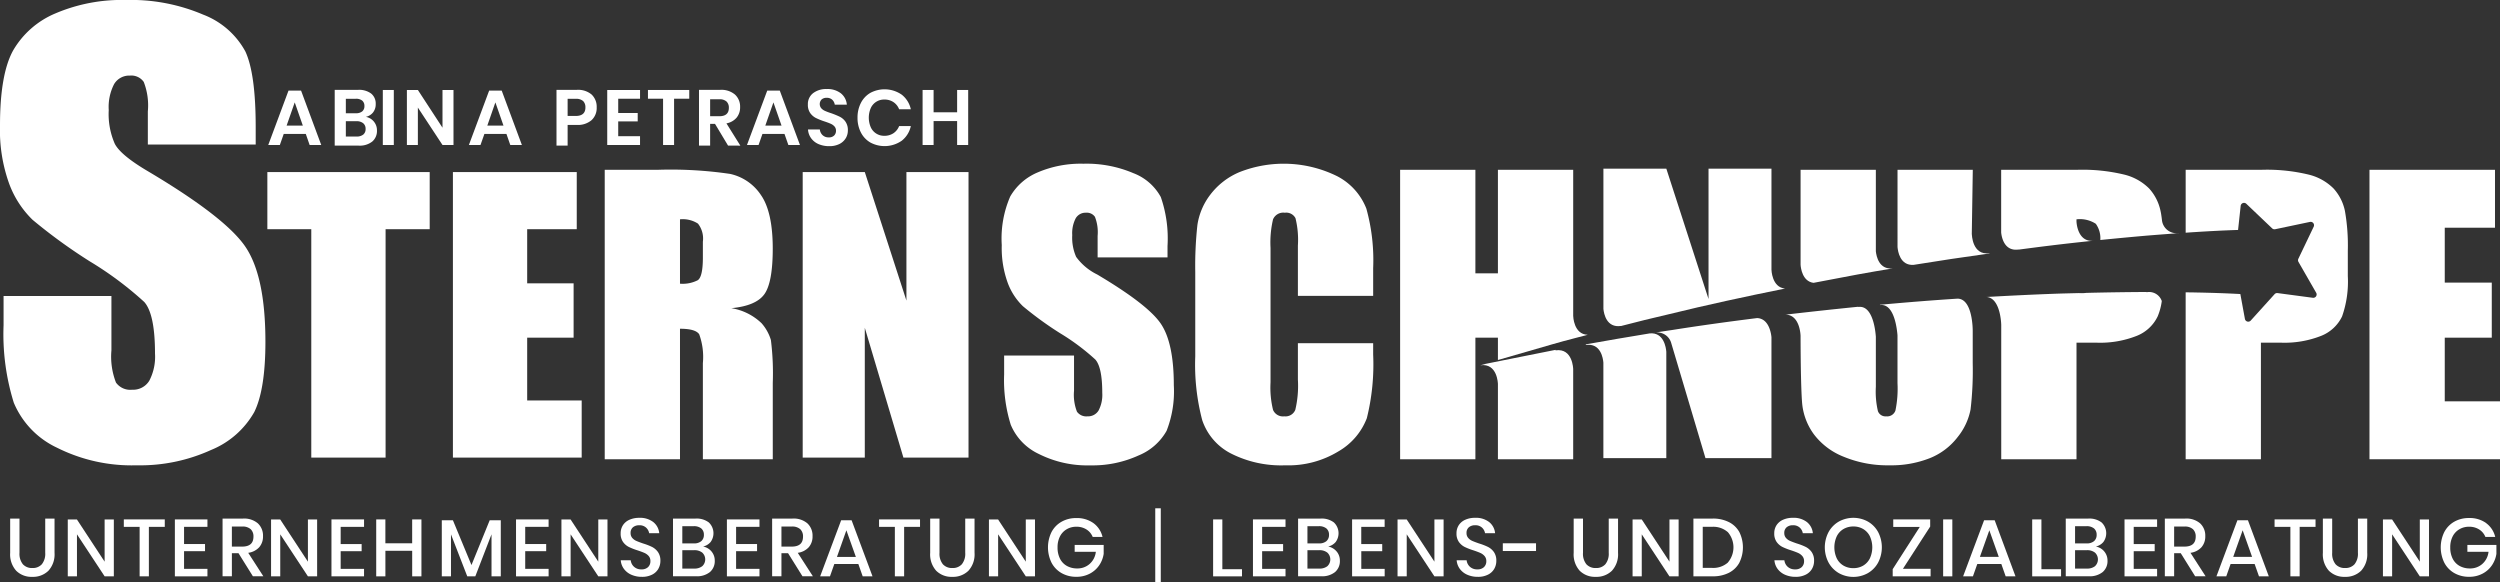
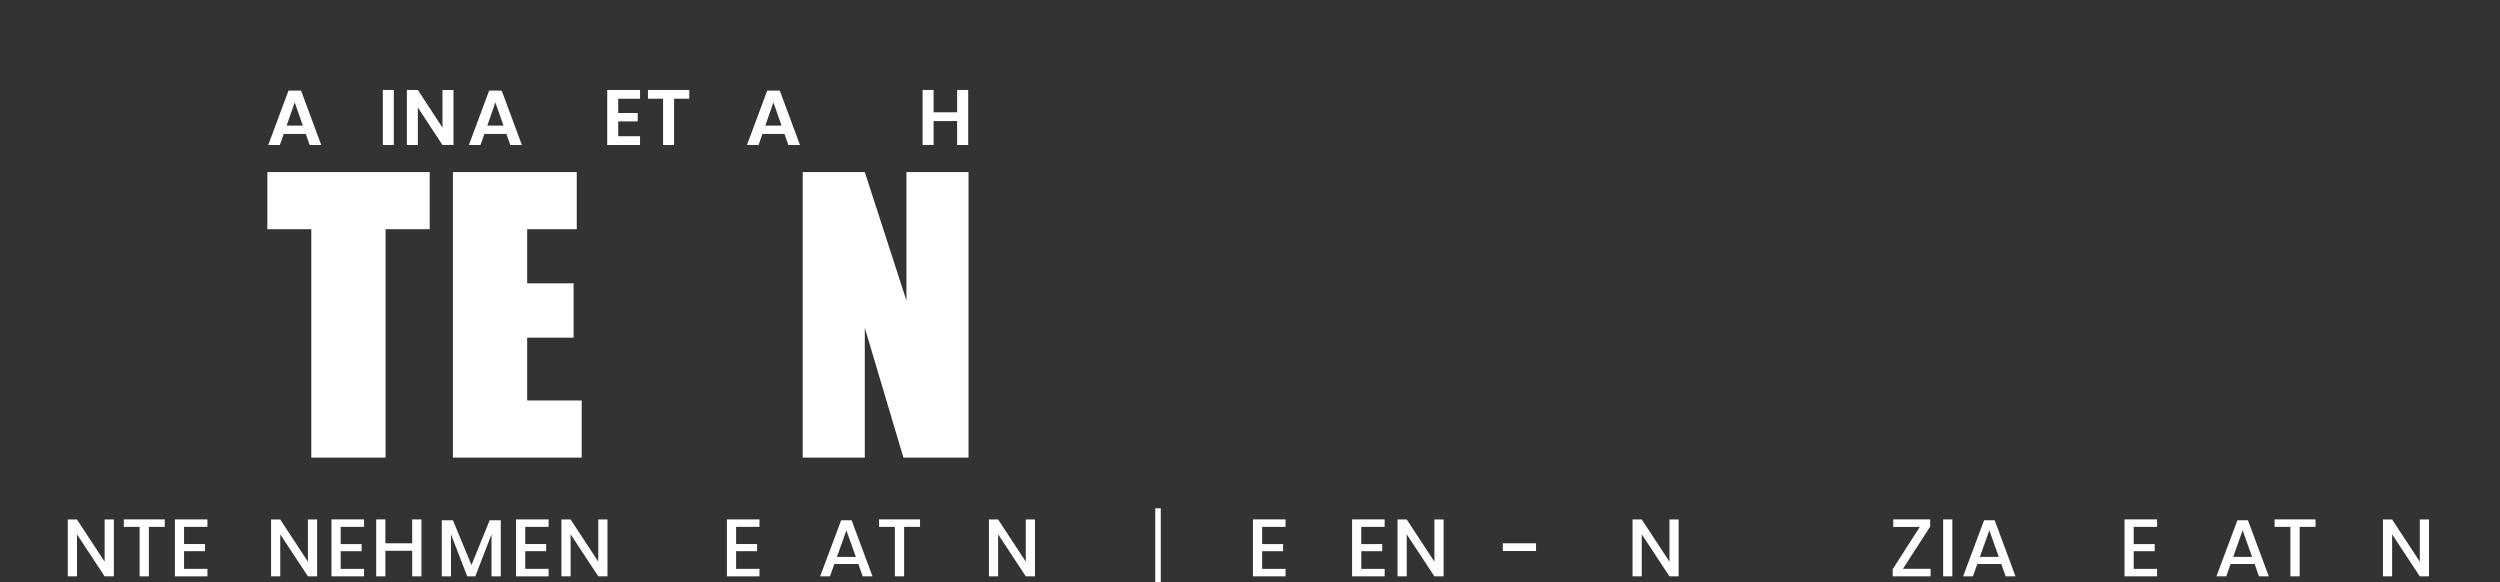
<svg xmlns="http://www.w3.org/2000/svg" width="280" height="65.219" viewBox="0 0 280 65.219">
  <rect x="0" y="0" width="280" height="65.219" fill="#333333" stroke="none" />
  <defs>
    <clipPath id="a">
-       <rect width="280" height="65.219" fill="none" />
-     </clipPath>
+       </clipPath>
  </defs>
  <g transform="translate(0 0)">
    <g transform="translate(0 0)">
      <g clip-path="url(#a)">
        <path d="M1.975,47.5v3.836a1.866,1.866,0,0,0,.38,1.281,1.363,1.363,0,0,0,1.066.421,1.352,1.352,0,0,0,1.056-.421,1.866,1.866,0,0,0,.38-1.281V47.5H5.9v3.836a2.716,2.716,0,0,1-.686,2.009,2.456,2.456,0,0,1-1.812.681,2.413,2.413,0,0,1-1.794-.681,2.733,2.733,0,0,1-.677-2.009V47.5Z" transform="translate(0.208 10.58)" fill="#fff" />
      </g>
    </g>
    <path d="M10.418,47.506V52.23l-3.1-4.724H6.291v6.368h1.03V49.169l3.1,4.706h1.029V47.506Z" transform="translate(1.299 10.676)" fill="#fff" />
    <path d="M11.494,47.5v.831h1.77v5.545H14.3V48.331h1.781V47.5Z" transform="translate(2.374 10.675)" fill="#fff" />
    <path d="M16.232,47.5v6.377H19.88v-.841H17.261V51.057H19.61v-.8H17.261V48.331H19.88V47.5Z" transform="translate(3.353 10.675)" fill="#fff" />
    <g transform="translate(0 0)">
      <g clip-path="url(#a)">
        <path d="M21.429,50.639h1.153q1.264,0,1.264-1.118a1.1,1.1,0,0,0-.307-.828,1.335,1.335,0,0,0-.957-.3H21.429Zm2.353,3.322-1.61-2.581h-.742v2.581H20.386V47.5h2.279a2.357,2.357,0,0,1,1.679.54,1.873,1.873,0,0,1,.572,1.427,1.816,1.816,0,0,1-.426,1.245,2.027,2.027,0,0,1-1.231.624l1.694,2.626Z" transform="translate(4.541 10.58)" fill="#fff" />
      </g>
    </g>
    <path d="M29.289,47.506V52.23l-3.1-4.724H25.162v6.368h1.029V49.169l3.1,4.706h1.03V47.506Z" transform="translate(5.197 10.676)" fill="#fff" />
    <path d="M30.768,47.5v6.377h3.649v-.841H31.8V51.057h2.348v-.8H31.8V48.331h2.619V47.5Z" transform="translate(6.355 10.675)" fill="#fff" />
    <path d="M38.95,47.5v2.674h-3V47.5H34.923v6.377h1.029V51.013h3v2.863h1.036V47.5Z" transform="translate(7.213 10.675)" fill="#fff" />
    <path d="M45.818,47.581l-2.04,5.013L41.7,47.581H40.454v6.278h1.029V49.153l1.824,4.706h.9l1.816-4.706v4.706h1.038V47.581Z" transform="translate(9.027 10.692)" fill="#fff" />
    <path d="M47.258,47.5v6.377h3.649v-.841H48.287V51.057h2.349v-.8H48.287V48.331h2.619V47.5Z" transform="translate(10.537 10.675)" fill="#fff" />
    <path d="M55.54,47.506V52.23l-3.1-4.724H51.412v6.368h1.029V49.169l3.1,4.706h1.029V47.506Z" transform="translate(11.468 10.676)" fill="#fff" />
    <g transform="translate(0 0)">
      <g clip-path="url(#a)">
        <path d="M61.075,53.139a1.657,1.657,0,0,1-.7.654,2.413,2.413,0,0,1-1.143.247,2.845,2.845,0,0,1-1.181-.234,2.044,2.044,0,0,1-.833-.654,1.853,1.853,0,0,1-.357-.97h1.116a1.14,1.14,0,0,0,.362.723,1.169,1.169,0,0,0,.846.3,1.012,1.012,0,0,0,.737-.256.887.887,0,0,0,.26-.66A.845.845,0,0,0,60,51.72a1.365,1.365,0,0,0-.476-.353q-.284-.127-.779-.292a6.729,6.729,0,0,1-.983-.384,1.793,1.793,0,0,1-.646-.559,1.6,1.6,0,0,1-.265-.961,1.644,1.644,0,0,1,.256-.915,1.667,1.667,0,0,1,.732-.609,2.632,2.632,0,0,1,1.1-.215,2.407,2.407,0,0,1,1.569.476,1.8,1.8,0,0,1,.664,1.245H60.041a1.089,1.089,0,0,0-.344-.626,1.069,1.069,0,0,0-.763-.262,1.053,1.053,0,0,0-.706.225.8.8,0,0,0-.265.644.813.813,0,0,0,.183.545,1.279,1.279,0,0,0,.462.339q.279.123.764.289a6.66,6.66,0,0,1,1,.388,1.83,1.83,0,0,1,.659.572,1.662,1.662,0,0,1,.27.989,1.77,1.77,0,0,1-.229.883" transform="translate(12.663 10.565)" fill="#fff" />
        <path d="M64.926,52.831a1.039,1.039,0,0,0,0-1.515A1.4,1.4,0,0,0,64,51.041H62.688V53.1h1.318a1.4,1.4,0,0,0,.92-.27m-2.238-2.549h1.29a1.225,1.225,0,0,0,.838-.256.909.909,0,0,0,.289-.715.9.9,0,0,0-.289-.7,1.287,1.287,0,0,0-.874-.256H62.688Zm3.272.906a1.568,1.568,0,0,1,.362,1.026,1.61,1.61,0,0,1-.54,1.277,2.311,2.311,0,0,1-1.565.471H61.645V47.5h2.526a2.253,2.253,0,0,1,1.487.435,1.664,1.664,0,0,1,.2,2.188,1.555,1.555,0,0,1-.842.509,1.6,1.6,0,0,1,.948.558" transform="translate(13.731 10.58)" fill="#fff" />
      </g>
    </g>
    <path d="M66.57,47.5v6.377h3.649v-.841H67.6V51.057h2.348v-.8H67.6V48.331h2.619V47.5Z" transform="translate(14.843 10.675)" fill="#fff" />
    <g transform="translate(0 0)">
      <g clip-path="url(#a)">
        <path d="M71.768,50.639h1.153q1.264,0,1.263-1.118a1.1,1.1,0,0,0-.307-.828,1.329,1.329,0,0,0-.956-.3H71.768Zm2.353,3.322L72.51,51.38h-.742v2.581H70.725V47.5H73a2.357,2.357,0,0,1,1.679.54,1.873,1.873,0,0,1,.572,1.427,1.816,1.816,0,0,1-.426,1.245,2.027,2.027,0,0,1-1.231.624l1.694,2.626Z" transform="translate(15.754 10.58)" fill="#fff" />
      </g>
    </g>
    <path d="M78.039,48.7,79.1,51.681H76.983Zm-.586-1.121L75.1,53.859h1.1l.487-1.381h2.692l.487,1.381h1.1l-2.341-6.278Z" transform="translate(16.756 10.692)" fill="#fff" />
    <path d="M80.5,47.5v.831h1.77v5.545h1.039V48.331h1.78V47.5Z" transform="translate(17.954 10.675)" fill="#fff" />
    <g transform="translate(0 0)">
      <g clip-path="url(#a)">
        <path d="M86.245,47.5v3.836a1.866,1.866,0,0,0,.379,1.281,1.367,1.367,0,0,0,1.067.421,1.352,1.352,0,0,0,1.056-.421,1.866,1.866,0,0,0,.38-1.281V47.5h1.043v3.836a2.711,2.711,0,0,1-.687,2.009,2.456,2.456,0,0,1-1.812.681,2.412,2.412,0,0,1-1.793-.681,2.733,2.733,0,0,1-.677-2.009V47.5Z" transform="translate(18.979 10.58)" fill="#fff" />
      </g>
    </g>
    <path d="M94.688,47.506V52.23l-3.1-4.724H90.561v6.368H91.59V49.169l3.1,4.706h1.029V47.506Z" transform="translate(20.2 10.676)" fill="#fff" />
    <g transform="translate(0 0)">
      <g clip-path="url(#a)">
        <path d="M101.084,48.021a2.673,2.673,0,0,1,1.016,1.547H101a1.759,1.759,0,0,0-.691-.833,2.048,2.048,0,0,0-1.14-.311,2.09,2.09,0,0,0-1.085.284,1.95,1.95,0,0,0-.751.8,2.625,2.625,0,0,0-.27,1.226,2.736,2.736,0,0,0,.275,1.273,1.909,1.909,0,0,0,.773.809,2.333,2.333,0,0,0,1.158.28,2.035,2.035,0,0,0,1.382-.5,2.106,2.106,0,0,0,.7-1.367H98.98v-.769h3.249v1a3.083,3.083,0,0,1-.509,1.295,2.89,2.89,0,0,1-1.053.928,3.128,3.128,0,0,1-1.5.348,3.261,3.261,0,0,1-1.667-.421,2.876,2.876,0,0,1-1.116-1.168,3.9,3.9,0,0,1,0-3.414A2.853,2.853,0,0,1,97.5,47.871a3.248,3.248,0,0,1,1.661-.417,3.151,3.151,0,0,1,1.922.567" transform="translate(21.383 10.57)" fill="#fff" />
      </g>
    </g>
    <rect width="0.618" height="8.29" transform="translate(129.389 56.929)" fill="#fff" />
-     <path d="M111.1,47.5v6.377h3.234v-.8h-2.2V47.5Z" transform="translate(24.769 10.675)" fill="#fff" />
    <path d="M114.746,47.5v6.377h3.647v-.841h-2.619V51.057h2.349v-.8h-2.349V48.331h2.619V47.5Z" transform="translate(25.585 10.675)" fill="#fff" />
    <g transform="translate(0 0)">
      <g clip-path="url(#a)">
        <path d="M122.181,52.831a1.039,1.039,0,0,0,0-1.515,1.4,1.4,0,0,0-.923-.275h-1.31V53.1h1.318a1.4,1.4,0,0,0,.92-.27m-2.238-2.549h1.29a1.225,1.225,0,0,0,.838-.256.909.909,0,0,0,.289-.715.9.9,0,0,0-.289-.7,1.288,1.288,0,0,0-.873-.256h-1.255Zm3.272.906a1.568,1.568,0,0,1,.362,1.026,1.61,1.61,0,0,1-.54,1.277,2.313,2.313,0,0,1-1.565.471H118.9V47.5h2.525a2.255,2.255,0,0,1,1.488.435,1.664,1.664,0,0,1,.2,2.188,1.56,1.56,0,0,1-.842.509,1.6,1.6,0,0,1,.948.558" transform="translate(26.485 10.58)" fill="#fff" />
      </g>
    </g>
    <path d="M123.825,47.5v6.377h3.65v-.841h-2.619V51.057H127.2v-.8h-2.348V48.331h2.619V47.5Z" transform="translate(27.609 10.675)" fill="#fff" />
    <path d="M132.107,47.506V52.23l-3.1-4.724h-1.029v6.368h1.029V49.169l3.1,4.706h1.029V47.506Z" transform="translate(28.547 10.676)" fill="#fff" />
    <g transform="translate(0 0)">
      <g clip-path="url(#a)">
        <path d="M137.642,53.139a1.664,1.664,0,0,1-.7.654,2.418,2.418,0,0,1-1.144.247,2.843,2.843,0,0,1-1.18-.234,2.036,2.036,0,0,1-.833-.654,1.853,1.853,0,0,1-.357-.97h1.116a1.145,1.145,0,0,0,.361.723,1.174,1.174,0,0,0,.847.3,1.014,1.014,0,0,0,.737-.256.892.892,0,0,0,.26-.66.845.845,0,0,0-.193-.571,1.349,1.349,0,0,0-.474-.353c-.19-.084-.45-.182-.779-.292a6.864,6.864,0,0,1-.984-.384,1.78,1.78,0,0,1-.644-.559,1.6,1.6,0,0,1-.265-.961,1.634,1.634,0,0,1,.256-.915,1.667,1.667,0,0,1,.732-.609,2.626,2.626,0,0,1,1.1-.215,2.408,2.408,0,0,1,1.57.476,1.8,1.8,0,0,1,.664,1.245h-1.126a1.1,1.1,0,0,0-.344-.626,1.07,1.07,0,0,0-.764-.262,1.049,1.049,0,0,0-.7.225.8.8,0,0,0-.265.644.806.806,0,0,0,.183.545,1.274,1.274,0,0,0,.461.339q.281.123.764.289a6.63,6.63,0,0,1,1,.388,1.83,1.83,0,0,1,.659.572,1.662,1.662,0,0,1,.27.989,1.77,1.77,0,0,1-.229.883" transform="translate(29.718 10.565)" fill="#fff" />
      </g>
    </g>
    <rect width="3.72" height="0.866" transform="translate(168.315 60.848)" fill="#fff" />
    <g transform="translate(0 0)">
      <g clip-path="url(#a)">
        <path d="M145.188,47.5v3.836a1.866,1.866,0,0,0,.379,1.281,1.367,1.367,0,0,0,1.067.421,1.352,1.352,0,0,0,1.056-.421,1.866,1.866,0,0,0,.38-1.281V47.5h1.043v3.836a2.711,2.711,0,0,1-.687,2.009,2.456,2.456,0,0,1-1.812.681,2.412,2.412,0,0,1-1.793-.681,2.733,2.733,0,0,1-.677-2.009V47.5Z" transform="translate(32.108 10.58)" fill="#fff" />
      </g>
    </g>
    <path d="M153.632,47.506V52.23l-3.1-4.724H149.5v6.368h1.029V49.169l3.1,4.706h1.029V47.506Z" transform="translate(33.348 10.676)" fill="#fff" />
    <g transform="translate(0 0)">
      <g clip-path="url(#a)">
        <path d="M158.975,52.414a2.617,2.617,0,0,0,0-3.386,2.464,2.464,0,0,0-1.785-.605h-1.034v4.6h1.034a2.469,2.469,0,0,0,1.785-.6m1.285.013a2.75,2.75,0,0,1-1.164,1.131,3.871,3.871,0,0,1-1.824.4h-2.161V47.5h2.161a3.9,3.9,0,0,1,1.824.4,2.729,2.729,0,0,1,1.164,1.121,3.865,3.865,0,0,1,0,3.409" transform="translate(34.551 10.58)" fill="#fff" />
        <path d="M166.748,53.139a1.664,1.664,0,0,1-.7.654,2.418,2.418,0,0,1-1.144.247,2.843,2.843,0,0,1-1.18-.234,2.036,2.036,0,0,1-.833-.654,1.852,1.852,0,0,1-.357-.97h1.116a1.144,1.144,0,0,0,.361.723,1.172,1.172,0,0,0,.847.3,1.014,1.014,0,0,0,.737-.256.892.892,0,0,0,.26-.66.845.845,0,0,0-.193-.571,1.349,1.349,0,0,0-.474-.353c-.19-.084-.45-.182-.779-.292a6.863,6.863,0,0,1-.984-.384,1.78,1.78,0,0,1-.644-.559,1.6,1.6,0,0,1-.265-.961,1.634,1.634,0,0,1,.256-.915,1.667,1.667,0,0,1,.732-.609,2.626,2.626,0,0,1,1.1-.215,2.408,2.408,0,0,1,1.57.476,1.8,1.8,0,0,1,.664,1.245h-1.126a1.1,1.1,0,0,0-.344-.626,1.07,1.07,0,0,0-.764-.262,1.05,1.05,0,0,0-.7.225.8.8,0,0,0-.265.644.806.806,0,0,0,.183.545,1.275,1.275,0,0,0,.461.339q.281.123.764.289a6.63,6.63,0,0,1,1,.388,1.83,1.83,0,0,1,.659.572,1.662,1.662,0,0,1,.27.989,1.77,1.77,0,0,1-.229.883" transform="translate(36.201 10.565)" fill="#fff" />
        <path d="M169.242,48.685a1.934,1.934,0,0,0-.756.814,2.962,2.962,0,0,0,0,2.472,1.934,1.934,0,0,0,.756.814,2.156,2.156,0,0,0,1.107.282,2.118,2.118,0,0,0,1.094-.282,1.947,1.947,0,0,0,.751-.814,2.963,2.963,0,0,0,0-2.472,1.947,1.947,0,0,0-.751-.814,2.107,2.107,0,0,0-1.094-.284,2.145,2.145,0,0,0-1.107.284m2.732-.833a3.008,3.008,0,0,1,1.145,1.176,3.712,3.712,0,0,1,0,3.414,3.046,3.046,0,0,1-1.145,1.181,3.332,3.332,0,0,1-3.259,0,3.081,3.081,0,0,1-1.148-1.181,3.674,3.674,0,0,1,0-3.414,3.043,3.043,0,0,1,1.148-1.176,3.366,3.366,0,0,1,3.259,0" transform="translate(37.232 10.565)" fill="#fff" />
      </g>
    </g>
    <path d="M173.391,47.5v.841h2.971l-3.033,4.732v.8h4.245v-.841h-3.1l3.054-4.731v-.8Z" transform="translate(38.653 10.675)" fill="#fff" />
    <rect width="1.029" height="6.377" transform="translate(217.632 58.174)" fill="#fff" />
    <path d="M182.7,48.7l1.057,2.979h-2.114Zm-.588-1.121-2.349,6.278h1.1l.487-1.381h2.692l.487,1.381h1.1L183.3,47.581Z" transform="translate(40.106 10.692)" fill="#fff" />
-     <path d="M185.567,47.5v6.377H188.8v-.8h-2.2V47.5Z" transform="translate(42.039 10.675)" fill="#fff" />
    <g transform="translate(0 0)">
      <g clip-path="url(#a)">
        <path d="M192.493,52.831a1.039,1.039,0,0,0,0-1.515,1.4,1.4,0,0,0-.923-.275h-1.31V53.1h1.318a1.4,1.4,0,0,0,.92-.27m-2.238-2.549h1.29a1.225,1.225,0,0,0,.838-.256.909.909,0,0,0,.289-.715.9.9,0,0,0-.289-.7,1.286,1.286,0,0,0-.873-.256h-1.255Zm3.272.906a1.568,1.568,0,0,1,.362,1.026,1.61,1.61,0,0,1-.54,1.277,2.313,2.313,0,0,1-1.565.471h-2.571V47.5h2.525a2.255,2.255,0,0,1,1.488.435,1.664,1.664,0,0,1,.2,2.188,1.56,1.56,0,0,1-.842.509,1.6,1.6,0,0,1,.948.558" transform="translate(42.147 10.58)" fill="#fff" />
      </g>
    </g>
    <path d="M194.137,47.5v6.377h3.649v-.841h-2.619V51.057h2.349v-.8h-2.349V48.331h2.619V47.5Z" transform="translate(43.809 10.675)" fill="#fff" />
    <g transform="translate(0 0)">
      <g clip-path="url(#a)">
        <path d="M199.334,50.639h1.153q1.264,0,1.263-1.118a1.1,1.1,0,0,0-.307-.828,1.331,1.331,0,0,0-.956-.3h-1.153Zm2.353,3.322-1.61-2.581h-.742v2.581h-1.043V47.5h2.278a2.358,2.358,0,0,1,1.68.54,1.873,1.873,0,0,1,.572,1.427,1.816,1.816,0,0,1-.426,1.245,2.027,2.027,0,0,1-1.231.624l1.693,2.626Z" transform="translate(44.169 10.58)" fill="#fff" />
      </g>
    </g>
    <path d="M205.606,48.7l1.057,2.979h-2.114Zm-.588-1.121-2.348,6.278h1.1l.487-1.381h2.691l.487,1.381h1.1L206.2,47.581Z" transform="translate(45.571 10.692)" fill="#fff" />
    <path d="M208.066,47.5v.831h1.771v5.545h1.038V48.331h1.78V47.5Z" transform="translate(46.686 10.675)" fill="#fff" />
    <g transform="translate(0 0)">
      <g clip-path="url(#a)">
        <path d="M213.811,47.5v3.836a1.866,1.866,0,0,0,.379,1.281,1.369,1.369,0,0,0,1.067.421,1.352,1.352,0,0,0,1.056-.421,1.866,1.866,0,0,0,.38-1.281V47.5h1.043v3.836a2.711,2.711,0,0,1-.687,2.009,2.456,2.456,0,0,1-1.812.681,2.412,2.412,0,0,1-1.793-.681,2.733,2.733,0,0,1-.677-2.009V47.5Z" transform="translate(47.394 10.58)" fill="#fff" />
      </g>
    </g>
    <path d="M222.254,47.506V52.23l-3.1-4.724h-1.029v6.368h1.029V49.169l3.1,4.706h1.03V47.506Z" transform="translate(48.764 10.676)" fill="#fff" />
    <g transform="translate(0 0)">
      <g clip-path="url(#a)">
        <path d="M228.65,48.021a2.667,2.667,0,0,1,1.016,1.547h-1.1a1.752,1.752,0,0,0-.691-.833,2.049,2.049,0,0,0-1.138-.311,2.091,2.091,0,0,0-1.086.284,1.95,1.95,0,0,0-.751.8,2.625,2.625,0,0,0-.269,1.226,2.751,2.751,0,0,0,.273,1.273,1.911,1.911,0,0,0,.774.809,2.337,2.337,0,0,0,1.159.28,2.034,2.034,0,0,0,1.38-.5,2.106,2.106,0,0,0,.7-1.367h-2.368v-.769H229.8v1a3.1,3.1,0,0,1-.51,1.295,2.88,2.88,0,0,1-1.053.928,3.127,3.127,0,0,1-1.494.348,3.26,3.26,0,0,1-1.668-.421,2.877,2.877,0,0,1-1.116-1.168,3.9,3.9,0,0,1,0-3.414,2.85,2.85,0,0,1,1.111-1.162,3.256,3.256,0,0,1,1.662-.417,3.149,3.149,0,0,1,1.922.567" transform="translate(49.798 10.57)" fill="#fff" />
      </g>
    </g>
    <path d="M28.774,12.208l-.907-2.6-.909,2.6Zm.332.934H26.635L26.2,14.381H24.9l2.27-6.093h1.406l2.26,6.093h-1.3Z" transform="translate(5.143 1.86)" fill="#fff" />
    <g transform="translate(0 0)">
      <g clip-path="url(#a)">
        <path d="M33.852,13.242a.769.769,0,0,0,.265-.633.79.79,0,0,0-.27-.641,1.158,1.158,0,0,0-.764-.226H31.905v1.717H33.09a1.18,1.18,0,0,0,.762-.216m-1.947-2.393h1.124a1.067,1.067,0,0,0,.712-.208.743.743,0,0,0,.245-.6.765.765,0,0,0-.24-.6,1.085,1.085,0,0,0-.735-.213H31.905Zm3.145.942a1.518,1.518,0,0,1,.341.987,1.557,1.557,0,0,1-.527,1.242,2.264,2.264,0,0,1-1.526.456h-2.68V8.23h2.628a2.252,2.252,0,0,1,1.455.416,1.427,1.427,0,0,1,.509,1.168,1.454,1.454,0,0,1-.306.956,1.417,1.417,0,0,1-.8.485,1.519,1.519,0,0,1,.907.536" transform="translate(6.829 1.833)" fill="#fff" />
      </g>
    </g>
    <rect width="1.231" height="6.163" transform="translate(42.875 10.078)" fill="#fff" />
    <path d="M42.99,14.393H41.759L39,10.2v4.19H37.771V8.23H39l2.758,4.225V8.23H42.99Z" transform="translate(7.801 1.847)" fill="#fff" />
    <path d="M46.811,12.208l-.907-2.6L45,12.208Zm.332.934h-2.47l-.437,1.239h-1.3l2.27-6.093h1.406l2.261,6.093h-1.3Z" transform="translate(9.579 1.86)" fill="#fff" />
    <g transform="translate(0 0)">
      <g clip-path="url(#a)">
        <path d="M54.211,10.2a.951.951,0,0,0-.257-.717,1.183,1.183,0,0,0-.84-.248H52.22v1.92h.894q1.1,0,1.1-.955M52.22,12.157v2.318H50.973V8.23h2.274a2.345,2.345,0,0,1,1.667.531,1.888,1.888,0,0,1,.561,1.442,1.841,1.841,0,0,1-.578,1.425,2.353,2.353,0,0,1-1.649.531Z" transform="translate(11.354 1.833)" fill="#fff" />
      </g>
    </g>
    <path d="M56.841,9.208v1.6h2.183v.942H56.841v1.659h2.444v.986H55.611V8.23h3.675v.979Z" transform="translate(12.399 1.847)" fill="#fff" />
    <path d="M63.963,8.23v.979h-1.7v5.185H61.03V9.208H59.337V8.23Z" transform="translate(13.234 1.847)" fill="#fff" />
    <g transform="translate(0 0)">
      <g clip-path="url(#a)">
        <path d="M65.273,11.184H66.3c.713,0,1.07-.314,1.07-.946a.934.934,0,0,0-.26-.7,1.132,1.132,0,0,0-.809-.252H65.273Zm2.008,3.292-1.46-2.433h-.548v2.433H64.026V8.23H66.4a2.352,2.352,0,0,1,1.659.531,1.822,1.822,0,0,1,.571,1.4,1.8,1.8,0,0,1-.394,1.186,1.946,1.946,0,0,1-1.137.637l1.558,2.494Z" transform="translate(14.262 1.833)" fill="#fff" />
      </g>
    </g>
    <path d="M72.271,12.208l-.907-2.6-.909,2.6Zm.332.934h-2.47L69.7,14.381H68.4l2.27-6.093h1.406l2.26,6.093h-1.3Z" transform="translate(15.26 1.86)" fill="#fff" />
    <g transform="translate(0 0)">
      <g clip-path="url(#a)">
        <path d="M78.242,13.664a1.713,1.713,0,0,1-.708.647,2.462,2.462,0,0,1-1.141.243,2.965,2.965,0,0,1-1.186-.226,2,2,0,0,1-.835-.651,1.862,1.862,0,0,1-.358-.99H75.34a1.008,1.008,0,0,0,.306.632.953.953,0,0,0,.695.252.806.806,0,0,0,.6-.208.725.725,0,0,0,.208-.536.7.7,0,0,0-.169-.482,1.23,1.23,0,0,0-.424-.3q-.257-.116-.708-.265a7.128,7.128,0,0,1-.955-.385,1.772,1.772,0,0,1-.633-.553A1.587,1.587,0,0,1,74,9.892a1.542,1.542,0,0,1,.58-1.27,2.384,2.384,0,0,1,1.536-.465,2.434,2.434,0,0,1,1.579.478,1.8,1.8,0,0,1,.668,1.274H77.013a.947.947,0,0,0-.284-.553.877.877,0,0,0-.629-.218.829.829,0,0,0-.558.182.739.739,0,0,0-.048.982,1.224,1.224,0,0,0,.416.3,6.638,6.638,0,0,0,.685.257,9.287,9.287,0,0,1,.978.4,1.742,1.742,0,0,1,.642.558,1.645,1.645,0,0,1,.264.973,1.693,1.693,0,0,1-.238.88" transform="translate(16.482 1.816)" fill="#fff" />
        <path d="M83.5,8.782a2.842,2.842,0,0,1,1.017,1.636h-1.31a1.71,1.71,0,0,0-.632-.8,1.79,1.79,0,0,0-1.031-.291,1.625,1.625,0,0,0-1.513.955,2.72,2.72,0,0,0,0,2.15,1.625,1.625,0,0,0,1.513.955,1.79,1.79,0,0,0,1.031-.291,1.714,1.714,0,0,0,.632-.8h1.31A2.841,2.841,0,0,1,83.5,13.939a3.367,3.367,0,0,1-3.517.2,2.741,2.741,0,0,1-1.061-1.129,3.521,3.521,0,0,1-.375-1.646,3.546,3.546,0,0,1,.375-1.654,2.75,2.75,0,0,1,1.056-1.127,3.375,3.375,0,0,1,3.522.2" transform="translate(17.496 1.822)" fill="#fff" />
      </g>
    </g>
    <path d="M89.592,8.23v6.163H88.353v-2.68H85.717v2.68H84.485V8.23h1.232v2.5h2.636V8.23Z" transform="translate(18.845 1.847)" fill="#fff" />
    <g transform="translate(0 0)">
      <g clip-path="url(#a)">
        <path d="M28.638,16.188H16.558V12.481A7.261,7.261,0,0,0,16.1,9.176a1.7,1.7,0,0,0-1.544-.71,1.968,1.968,0,0,0-1.777.957,5.573,5.573,0,0,0-.6,2.906,8.25,8.25,0,0,0,.677,3.771q.646,1.267,3.677,3.059,8.685,5.154,10.939,8.459t2.255,10.659q0,5.345-1.251,7.878A9.8,9.8,0,0,1,23.633,50.4a19.14,19.14,0,0,1-8.342,1.714A18.652,18.652,0,0,1,6.379,50.14,9.7,9.7,0,0,1,1.544,45.1,25.817,25.817,0,0,1,.4,36.423V33.149h12.08v6.086a8.01,8.01,0,0,0,.51,3.614,1.972,1.972,0,0,0,1.807.8,2.118,2.118,0,0,0,1.931-1.02,5.817,5.817,0,0,0,.633-3.028q0-4.417-1.2-5.776a38.349,38.349,0,0,0-6.087-4.541,59.86,59.86,0,0,1-6.426-4.666,10.9,10.9,0,0,1-2.611-4.016A17.683,17.683,0,0,1,0,14.057q0-5.746,1.467-8.4A9.88,9.88,0,0,1,6.209,1.5,18.918,18.918,0,0,1,14.118,0a20.6,20.6,0,0,1,8.635,1.637A9.046,9.046,0,0,1,27.48,5.762q1.157,2.487,1.158,8.449Z" transform="translate(0 0)" fill="#fff" />
      </g>
    </g>
    <path d="M43,15.554v6.4h-4.94V47.541H29.738V21.955h-4.92v-6.4Z" transform="translate(5.126 3.714)" fill="#fff" />
    <path d="M41.455,15.554h13.87v6.4H49.773v6.065h5.2v6.086h-5.2v7.034h6.105v6.4H41.455Z" transform="translate(9.271 3.714)" fill="#fff" />
    <g transform="translate(0 0)">
      <g clip-path="url(#a)">
        <path d="M66.384,25.385q0,2.144-.571,2.534a3.707,3.707,0,0,1-1.992.39V21.1a3.133,3.133,0,0,1,2.013.481,2.7,2.7,0,0,1,.55,2.022Zm6.548,7.329a6.323,6.323,0,0,0-3.364-1.662q2.762-.26,3.7-1.561t.942-5.087q0-4.145-1.332-6.037a5.559,5.559,0,0,0-3.444-2.353,45.482,45.482,0,0,0-8.079-.461H55.391V47.972h8.43V33.355q1.742,0,2.152.621a7.421,7.421,0,0,1,.411,3.223V47.972h7.829V39.422a30.138,30.138,0,0,0-.21-4.8,4.962,4.962,0,0,0-1.071-1.912" transform="translate(12.338 3.464)" fill="#fff" />
      </g>
    </g>
    <path d="M92.026,15.554V47.541H84.735L80.409,33V47.541H73.454V15.554h6.955l4.663,14.4v-14.4Z" transform="translate(16.448 3.714)" fill="#fff" />
    <g transform="translate(0 0)">
      <g clip-path="url(#a)">
-         <path d="M102.472,27.415a6.366,6.366,0,0,1-2.382-1.982,5.328,5.328,0,0,1-.439-2.444,3.609,3.609,0,0,1,.391-1.884,1.272,1.272,0,0,1,1.151-.621,1.107,1.107,0,0,1,1,.461,4.729,4.729,0,0,1,.3,2.142v2.4h7.829V24.208a14.141,14.141,0,0,0-.751-5.477,5.866,5.866,0,0,0-3.063-2.673,13.374,13.374,0,0,0-5.6-1.061,12.25,12.25,0,0,0-5.126.972,6.406,6.406,0,0,0-3.074,2.692,11.787,11.787,0,0,0-.951,5.446,11.444,11.444,0,0,0,.673,4.245,7.059,7.059,0,0,0,1.691,2.6A38.864,38.864,0,0,0,98.29,33.98a24.858,24.858,0,0,1,3.943,2.943q.783.88.781,3.744a3.768,3.768,0,0,1-.41,1.963,1.375,1.375,0,0,1-1.253.66,1.28,1.28,0,0,1-1.171-.52,5.2,5.2,0,0,1-.329-2.343V36.483H92.023V38.6a16.738,16.738,0,0,0,.74,5.627A6.282,6.282,0,0,0,95.9,47.5a12.079,12.079,0,0,0,5.776,1.281,12.394,12.394,0,0,0,5.406-1.111,6.349,6.349,0,0,0,3.134-2.752,12.1,12.1,0,0,0,.812-5.106q0-4.765-1.464-6.909t-7.09-5.483" transform="translate(20.44 3.34)" fill="#fff" />
        <path d="M148.823,33.066v.011c1.778-.462,3.562-.911,5.352-1.319,4.319-1.063,8.669-2,13.036-2.882-1.483-.126-1.522-2.109-1.522-2.109h0V15.45H158.64v14.6l-4.726-14.6h-7.047V31.16c.056.556.359,2.137,1.956,1.906" transform="translate(32.715 3.441)" fill="#fff" />
-         <path d="M166.38,28.214q2.469-.479,4.941-.937c1.31-.24,2.623-.462,3.936-.685-1.541.182-1.841-1.355-1.9-1.907V15.554h-8.43V26.187c.022.352.2,1.872,1.451,2.027" transform="translate(36.738 3.464)" fill="#fff" />
+         <path d="M166.38,28.214q2.469-.479,4.941-.937c1.31-.24,2.623-.462,3.936-.685-1.541.182-1.841-1.355-1.9-1.907V15.554V26.187c.022.352.2,1.872,1.451,2.027" transform="translate(36.738 3.464)" fill="#fff" />
        <path d="M139.2,36.857l0,0,3.468-1c1.729-.493,3.451-1.021,5.193-1.459l1.4-.368c-1.582-.032-1.629-2.087-1.63-2.118V15.553H139.2V27.147h-2.523V15.553h-8.431V47.972h8.431V35.64h0V34.355H139.2Z" transform="translate(28.567 3.464)" fill="#fff" />
        <path d="M185.262,24.483v.009c1.138-.148,2.277-.3,3.418-.438,1.684-.208,3.371-.394,5.06-.567v0c-1.931.28-2.005-2.142-2.005-2.142V21.1a3.274,3.274,0,0,1,2.163.5,2.756,2.756,0,0,1,.505,1.816q2.548-.257,5.1-.481,1.841-.15,3.69-.284v-.011a1.643,1.643,0,0,1-1.889-1.494c-.024-.207-.05-.4-.081-.581v-.023h0c-.026-.147-.053-.286-.082-.413a5.358,5.358,0,0,0-1.262-2.474,5.923,5.923,0,0,0-2.783-1.561,19.923,19.923,0,0,0-5.3-.54H183.3v7.025c.059.559.364,2.135,1.958,1.9" transform="translate(40.831 3.464)" fill="#fff" />
        <path d="M175.616,26.2q4.233-.688,8.49-1.274l0-.033c-1.932.28-1.971-2.1-1.971-2.1h-.01l.113-7.242h-8.43V24.2c.034.448.271,2.113,1.811,2" transform="translate(38.715 3.464)" fill="#fff" />
        <path d="M125.459,16.436a13.513,13.513,0,0,0-11-.509,7.975,7.975,0,0,0-3.305,2.553,7.361,7.361,0,0,0-1.431,3.374,42.084,42.084,0,0,0-.241,5.257v9.47a24.357,24.357,0,0,0,.781,7.138,6.518,6.518,0,0,0,3.184,3.715,12.415,12.415,0,0,0,6.106,1.341,10.761,10.761,0,0,0,6-1.583,7.3,7.3,0,0,0,3.144-3.69,24.949,24.949,0,0,0,.71-7.138V35.1h-8.43v4.074a11.741,11.741,0,0,1-.291,3.392,1.183,1.183,0,0,1-1.231.723,1.2,1.2,0,0,1-1.261-.72,10.494,10.494,0,0,1-.281-3.084V24.427a11.258,11.258,0,0,1,.281-3.2,1.245,1.245,0,0,1,1.322-.741,1.163,1.163,0,0,1,1.191.609,10.125,10.125,0,0,1,.27,3.068v5.634h8.43v-3.08a21.585,21.585,0,0,0-.761-6.688,6.906,6.906,0,0,0-3.184-3.589" transform="translate(24.387 3.34)" fill="#fff" />
        <path d="M216.772,17.656a5.909,5.909,0,0,0-2.783-1.561,19.919,19.919,0,0,0-5.3-.542H200.2V22.6c.326-.022.652-.048.979-.067,1.624-.105,3.216-.188,4.89-.243l.291-2.694a.377.377,0,0,1,.636-.234l2.886,2.748a.379.379,0,0,0,.339.1l3.9-.82a.379.379,0,0,1,.419.534l-1.72,3.594a.381.381,0,0,0,.013.352l1.985,3.455a.377.377,0,0,1-.378.562l-3.949-.526a.383.383,0,0,0-.331.121l-2.673,2.957a.378.378,0,0,1-.652-.186l-.512-2.785c-1.605-.087-3.321-.143-5-.174-.374-.01-.751-.011-1.125-.017v18.7h8.43V34.916h2.263a11.153,11.153,0,0,0,4.475-.761,4.387,4.387,0,0,0,2.353-2.183,11.774,11.774,0,0,0,.641-4.525V24.625a22.168,22.168,0,0,0-.33-4.5,5.36,5.36,0,0,0-1.262-2.472" transform="translate(44.595 3.464)" fill="#fff" />
        <path d="M199.881,26.774v-.028q-3.369.015-6.748.1a3.856,3.856,0,0,1-.478.032c-.105,0-.226,0-.356-.009-.967.026-1.934.044-2.9.082-2.476.092-4.953.215-7.429.353,1.56.138,1.634,3.019,1.636,3.122V45.479h8.43V32.423h2.263a11.145,11.145,0,0,0,4.475-.761,4.385,4.385,0,0,0,2.353-2.184,6.706,6.706,0,0,0,.46-1.718,1.5,1.5,0,0,0-1.7-.987" transform="translate(40.533 5.957)" fill="#fff" />
        <path d="M144.017,32.1c0-.02,0-.035,0-.054-.961.19-1.92.386-2.88.575l-4.935.989-.609.164c1.933-.28,1.971,2.1,1.971,2.1V44.3h8.43V34.2h0s-.04-2.378-1.974-2.1" transform="translate(30.203 7.138)" fill="#fff" />
        <path d="M217.037,15.554V47.971h14.618V41.485h-6.188v-7.13h5.266V28.188h-5.266V22.04h5.627V15.554Z" transform="translate(48.345 3.464)" fill="#fff" />
        <path d="M152.388,30.544c-2.381.379-4.753.806-7.13,1.223l0,.07c1.673-.243,1.926,1.5,1.964,1.978V44.509h7.049V32.6c-.033-.437-.267-2.232-1.885-2.058" transform="translate(32.356 6.801)" fill="#fff" />
        <path d="M182.789,27.357c-2.889.187-5.779.421-8.664.684v.039c1.66-.241,1.922,2.894,1.964,3.382v5.351a12.079,12.079,0,0,1-.231,3.074.976.976,0,0,1-1.032.651.9.9,0,0,1-.931-.591,9.623,9.623,0,0,1-.23-2.713V31.621c-.034-.456-.279-3.577-1.966-3.332v-.026q-4.075.409-8.152.885c1.648.009,1.687,2.381,1.687,2.381h0c.006,3.374.071,6.688.2,7.777a6.941,6.941,0,0,0,1.3,3.254,7.722,7.722,0,0,0,3.323,2.5,12.815,12.815,0,0,0,5.126.961,11.728,11.728,0,0,0,4.556-.811,7.38,7.38,0,0,0,3.113-2.383,7.026,7.026,0,0,0,1.422-3.064,37.563,37.563,0,0,0,.241-5.176V30.946s.027-3.621-1.729-3.589" transform="translate(36.43 6.093)" fill="#fff" />
        <path d="M163.046,29.135c-3.193.4-6.382.838-9.561,1.343-.653.092-1.3.194-1.955.3a1.628,1.628,0,0,1,1.873,1.082l3.858,12.965h7.389V31.275c-.049-.5-.306-2.076-1.6-2.14" transform="translate(33.753 6.489)" fill="#fff" />
      </g>
    </g>
  </g>
</svg>